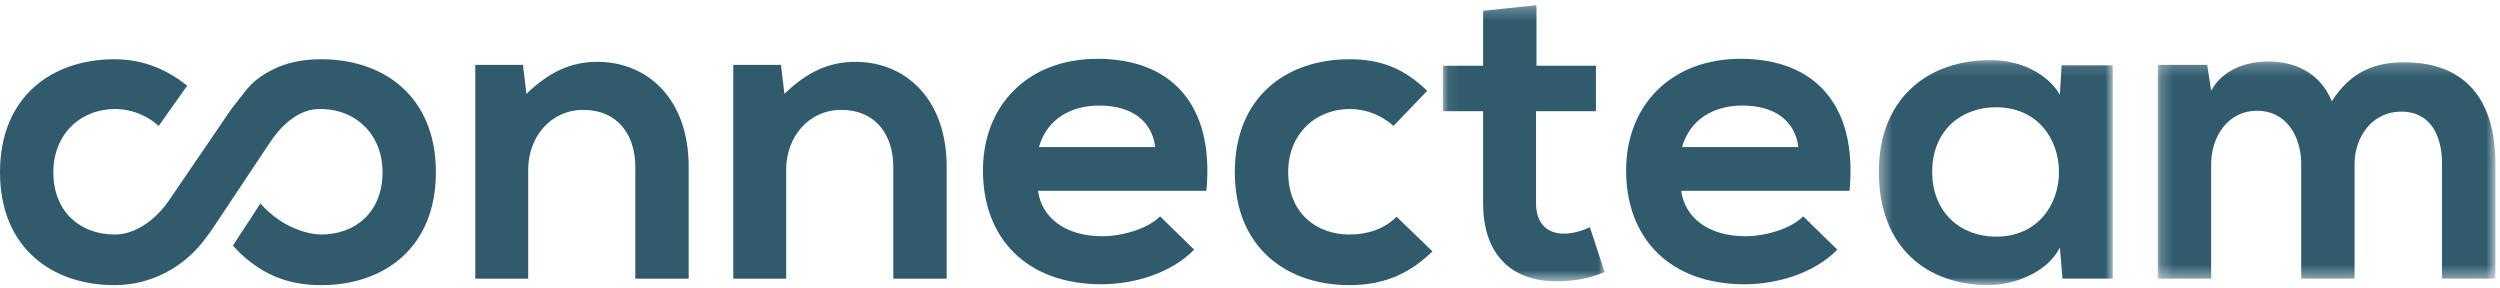
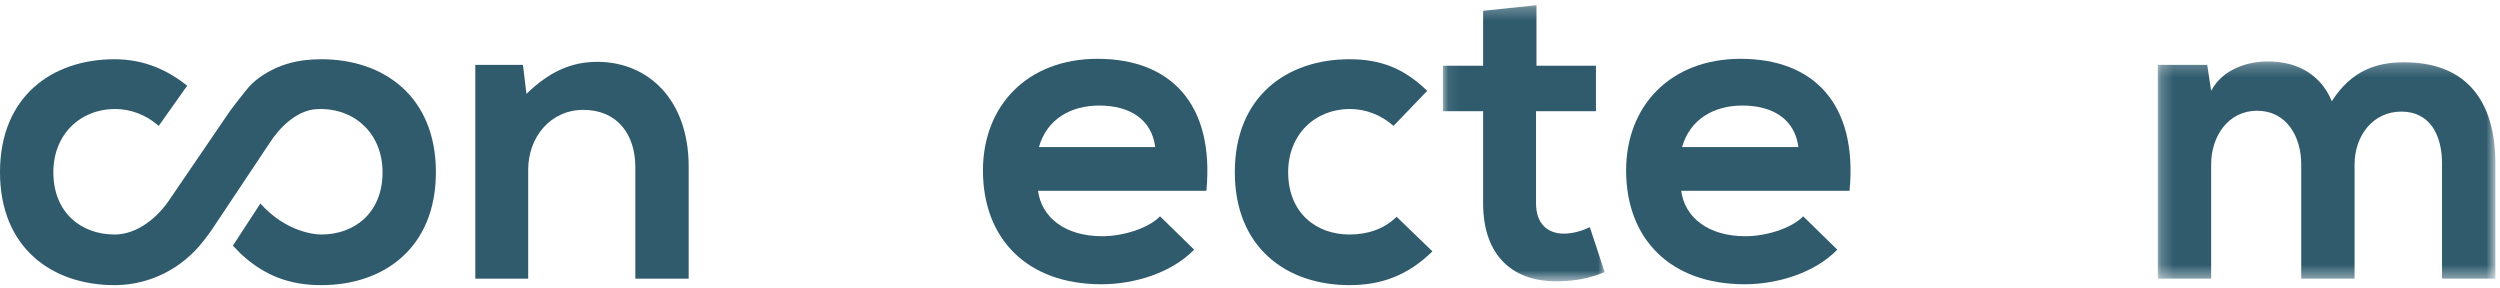
<svg xmlns="http://www.w3.org/2000/svg" xmlns:xlink="http://www.w3.org/1999/xlink" width="200px" height="23px" viewBox="0 0 200 23" version="1.1">
  <title>logo</title>
  <desc>Created with Sketch.</desc>
  <defs>
    <polygon id="path-1" points="13.021 0.269 0.078 0.269 0.078 22.362 13.021 22.362" />
    <polygon id="path-3" points="0.389 18.134 19.104 18.134 19.104 0.131 0.389 0.131" />
    <polygon id="path-5" points="27.224 17.614 27.224 0.236 0.219 0.236 0.219 17.614" />
  </defs>
  <g id="Page-1" stroke="none" stroke-width="1" fill="none" fill-rule="evenodd">
    <g id="logo">
      <path d="M50.826,22.291 L50.826,13.359 C50.826,10.763 49.393,8.79 46.664,8.79 C44.04,8.79 42.256,10.971 42.256,13.567 L42.256,22.291 L38.024,22.291 L38.024,5.189 L41.836,5.189 L42.116,7.509 C43.865,5.813 45.614,4.947 47.783,4.947 C51.841,4.947 55.094,7.959 55.094,13.325 L55.094,22.291 L50.826,22.291 Z" id="Fill-1" fill="#2F5B6D" />
-       <path d="M71.465,22.291 L71.465,13.359 C71.465,10.763 70.031,8.79 67.302,8.79 C64.679,8.79 62.895,10.971 62.895,13.567 L62.895,22.291 L58.662,22.291 L58.662,5.189 L62.475,5.189 L62.755,7.509 C64.504,5.813 66.253,4.947 68.422,4.947 C72.48,4.947 75.733,7.959 75.733,13.325 L75.733,22.291 L71.465,22.291 Z" id="Fill-3" fill="#2F5B6D" />
      <path d="M92.418,11.767 C92.139,9.551 90.39,8.444 87.941,8.444 C85.632,8.444 83.744,9.551 83.113,11.767 L92.418,11.767 Z M83.043,15.263 C83.323,17.375 85.177,18.898 88.186,18.898 C89.76,18.898 91.824,18.31 92.804,17.306 L95.532,19.972 C93.713,21.841 90.74,22.741 88.116,22.741 C82.169,22.741 78.636,19.107 78.636,13.636 C78.636,8.444 82.204,4.705 87.801,4.705 C93.573,4.705 97.176,8.236 96.511,15.263 L83.043,15.263 Z" id="Fill-5" fill="#2F5B6D" fill-rule="nonzero" />
      <path d="M114.596,20.11 C112.602,22.049 110.504,22.81 107.95,22.81 C102.948,22.81 98.785,19.833 98.785,13.775 C98.785,7.717 102.948,4.739 107.95,4.739 C110.399,4.739 112.288,5.432 114.177,7.267 L111.483,10.071 C110.469,9.171 109.209,8.721 108.02,8.721 C105.151,8.721 103.053,10.798 103.053,13.775 C103.053,17.029 105.291,18.76 107.95,18.76 C109.314,18.76 110.678,18.379 111.728,17.341 L114.596,20.11 Z" id="Fill-7" fill="#2F5B6D" />
      <g id="Group-11" transform="translate(115.354, 0.144)">
        <g id="Fill-9-Clipped">
          <mask id="mask-2" fill="white">
            <use xlink:href="#path-1" />
          </mask>
          <g id="path-1" />
          <path d="M7.564,0.269 L7.564,5.115 L12.321,5.115 L12.321,8.75 L7.529,8.75 L7.529,16.124 C7.529,17.751 8.439,18.547 9.768,18.547 C10.433,18.547 11.202,18.34 11.832,18.028 L13.021,21.628 C11.797,22.113 10.783,22.321 9.488,22.355 C5.745,22.494 3.296,20.382 3.296,16.124 L3.296,8.75 L0.078,8.75 L0.078,5.115 L3.296,5.115 L3.296,0.719 L7.564,0.269 Z" id="Fill-9" fill="#2F5B6D" mask="url(#mask-2)" />
        </g>
      </g>
      <path d="M143.871,11.767 C143.591,9.551 141.843,8.444 139.394,8.444 C137.085,8.444 135.196,9.551 134.566,11.767 L143.871,11.767 Z M134.496,15.263 C134.776,17.375 136.63,18.898 139.639,18.898 C141.213,18.898 143.276,18.31 144.256,17.306 L146.985,19.972 C145.165,21.841 142.192,22.741 139.569,22.741 C133.622,22.741 130.089,19.107 130.089,13.636 C130.089,8.444 133.657,4.705 139.254,4.705 C145.025,4.705 148.629,8.236 147.964,15.263 L134.496,15.263 Z" id="Fill-12" fill="#2F5B6D" fill-rule="nonzero" />
      <g id="Group-16" transform="translate(149.918, 4.677)">
        <g id="Fill-14-Clipped">
          <mask id="mask-4" fill="white">
            <use xlink:href="#path-3" />
          </mask>
          <g id="path-3" />
-           <path d="M4.656,9.063 C4.656,12.317 6.93,14.256 9.764,14.256 C16.48,14.256 16.48,3.905 9.764,3.905 C6.93,3.905 4.656,5.809 4.656,9.063 Z M15.011,0.547 L19.104,0.547 L19.104,17.614 L15.081,17.614 L14.871,15.122 C13.891,17.13 11.198,18.099 9.274,18.133 C4.167,18.168 0.389,15.052 0.389,9.063 C0.389,3.178 4.342,0.097 9.379,0.132 C11.688,0.132 13.891,1.205 14.871,2.901 L15.011,0.547 Z" id="Fill-14" fill="#2F5B6D" fill-rule="nonzero" mask="url(#mask-4)" />
        </g>
      </g>
      <g id="Group-19" transform="translate(172.406, 4.677)">
        <g id="Fill-17-Clipped">
          <mask id="mask-6" fill="white">
            <use xlink:href="#path-5" />
          </mask>
          <g id="path-5" />
          <path d="M11.692,17.614 L11.692,8.475 C11.692,6.225 10.503,4.182 8.159,4.182 C5.851,4.182 4.486,6.225 4.486,8.475 L4.486,17.614 L0.219,17.614 L0.219,0.512 L4.171,0.512 L4.486,2.59 C5.396,0.859 7.39,0.236 9.034,0.236 C11.097,0.236 13.161,1.067 14.141,3.421 C15.68,0.997 17.674,0.305 19.913,0.305 C24.81,0.305 27.224,3.282 27.224,8.406 L27.224,17.614 L22.956,17.614 L22.956,8.406 C22.956,6.155 22.011,4.251 19.703,4.251 C17.394,4.251 15.96,6.225 15.96,8.475 L15.96,17.614 L11.692,17.614 Z" id="Fill-17" fill="#2F5B6D" mask="url(#mask-6)" />
        </g>
      </g>
      <path d="M25.707,4.739 C23.827,4.739 22.277,5.147 20.803,6.168 C20.342,6.486 19.946,6.887 19.601,7.326 C19.151,7.898 18.523,8.699 18.41,8.863 L13.628,15.874 C12.657,17.37 11.003,18.75 9.206,18.76 C9.192,18.76 9.179,18.76 9.165,18.76 C6.507,18.76 4.268,17.029 4.268,13.775 C4.268,10.798 6.367,8.721 9.235,8.721 C10.425,8.721 11.683,9.171 12.698,10.071 L14.975,6.855 C13.484,5.671 11.613,4.739 9.165,4.739 C4.163,4.739 0,7.717 0,13.775 C0,19.833 4.163,22.811 9.165,22.811 C9.188,22.811 9.21,22.811 9.233,22.81 C11.999,22.795 14.59,21.459 16.272,19.286 C16.575,18.895 16.848,18.532 16.955,18.364 L21.548,11.47 C22.37,10.174 23.737,8.85 25.279,8.734 C25.398,8.725 25.518,8.721 25.637,8.721 C28.506,8.721 30.604,10.798 30.604,13.775 C30.604,17.029 28.366,18.76 25.707,18.76 C25.244,18.76 24.712,18.662 24.17,18.492 C22.873,18.085 21.733,17.294 20.835,16.282 L20.827,16.285 L18.632,19.652 C19.118,20.166 19.176,20.221 19.233,20.275 C21.176,22.092 23.227,22.811 25.707,22.811 C30.709,22.811 34.872,19.833 34.872,13.775 C34.872,7.717 30.709,4.739 25.707,4.739" id="Fill-20" fill="#2F5B6D" />
    </g>
  </g>
</svg>